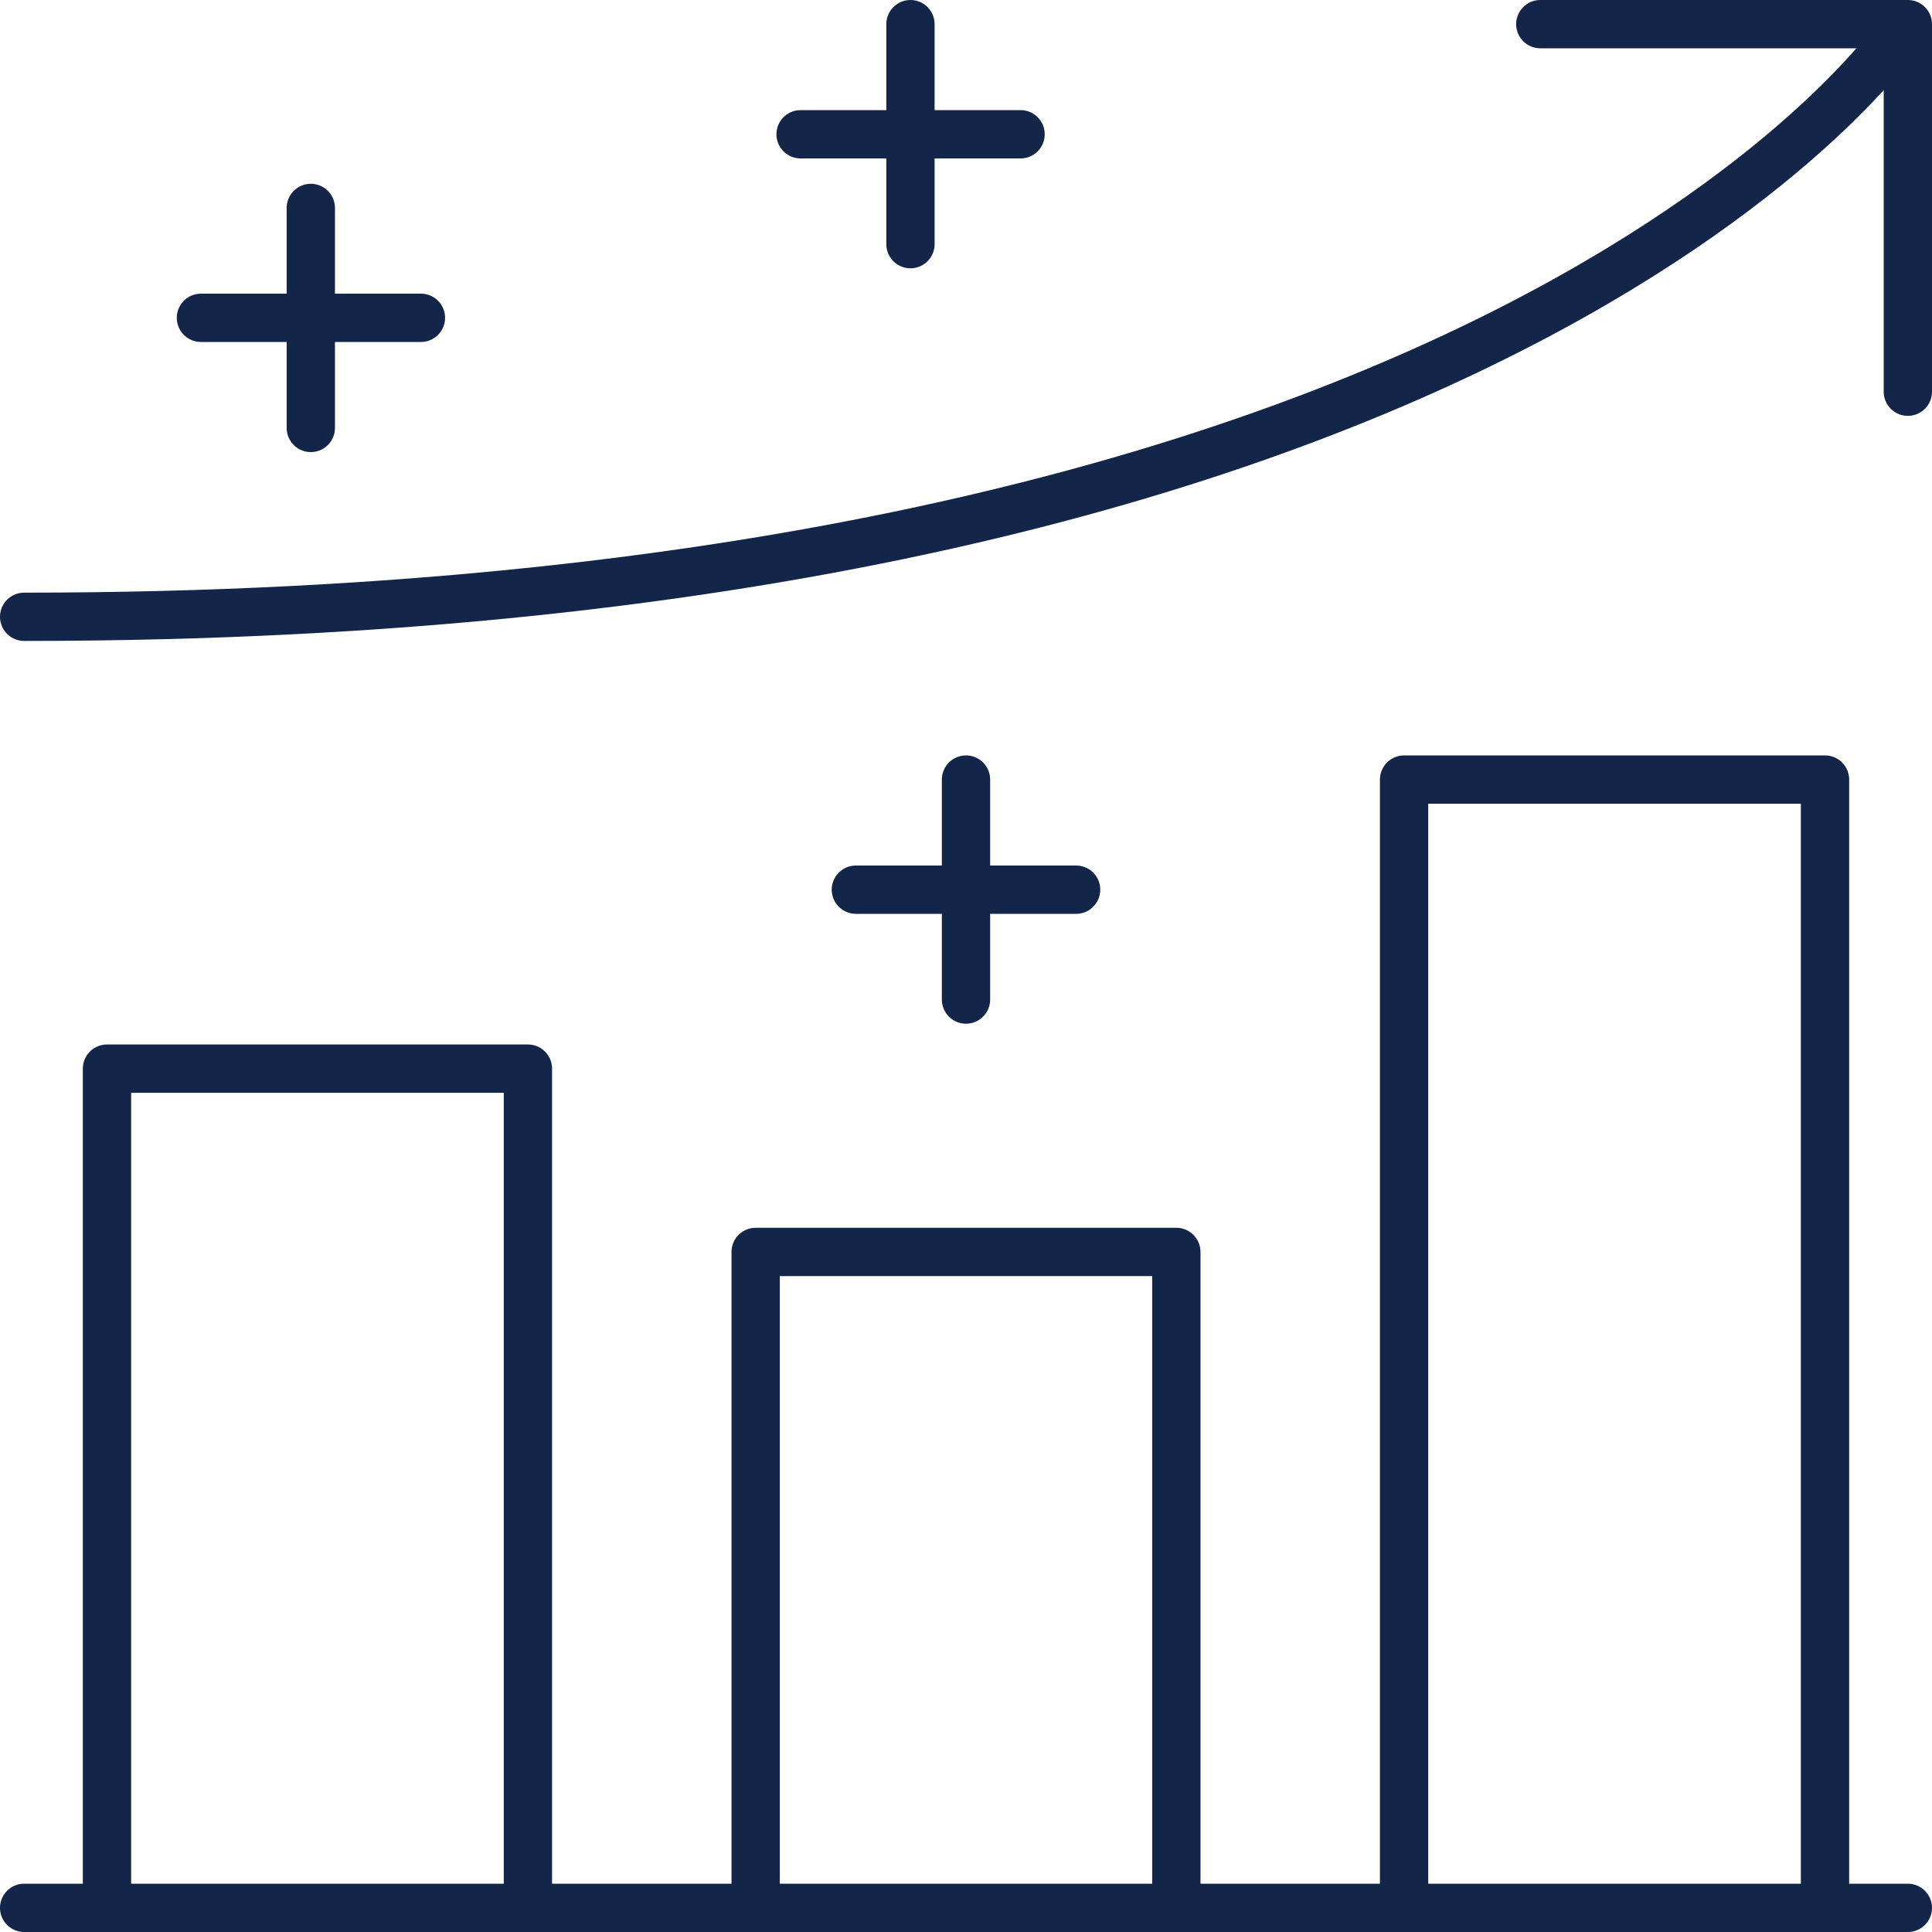
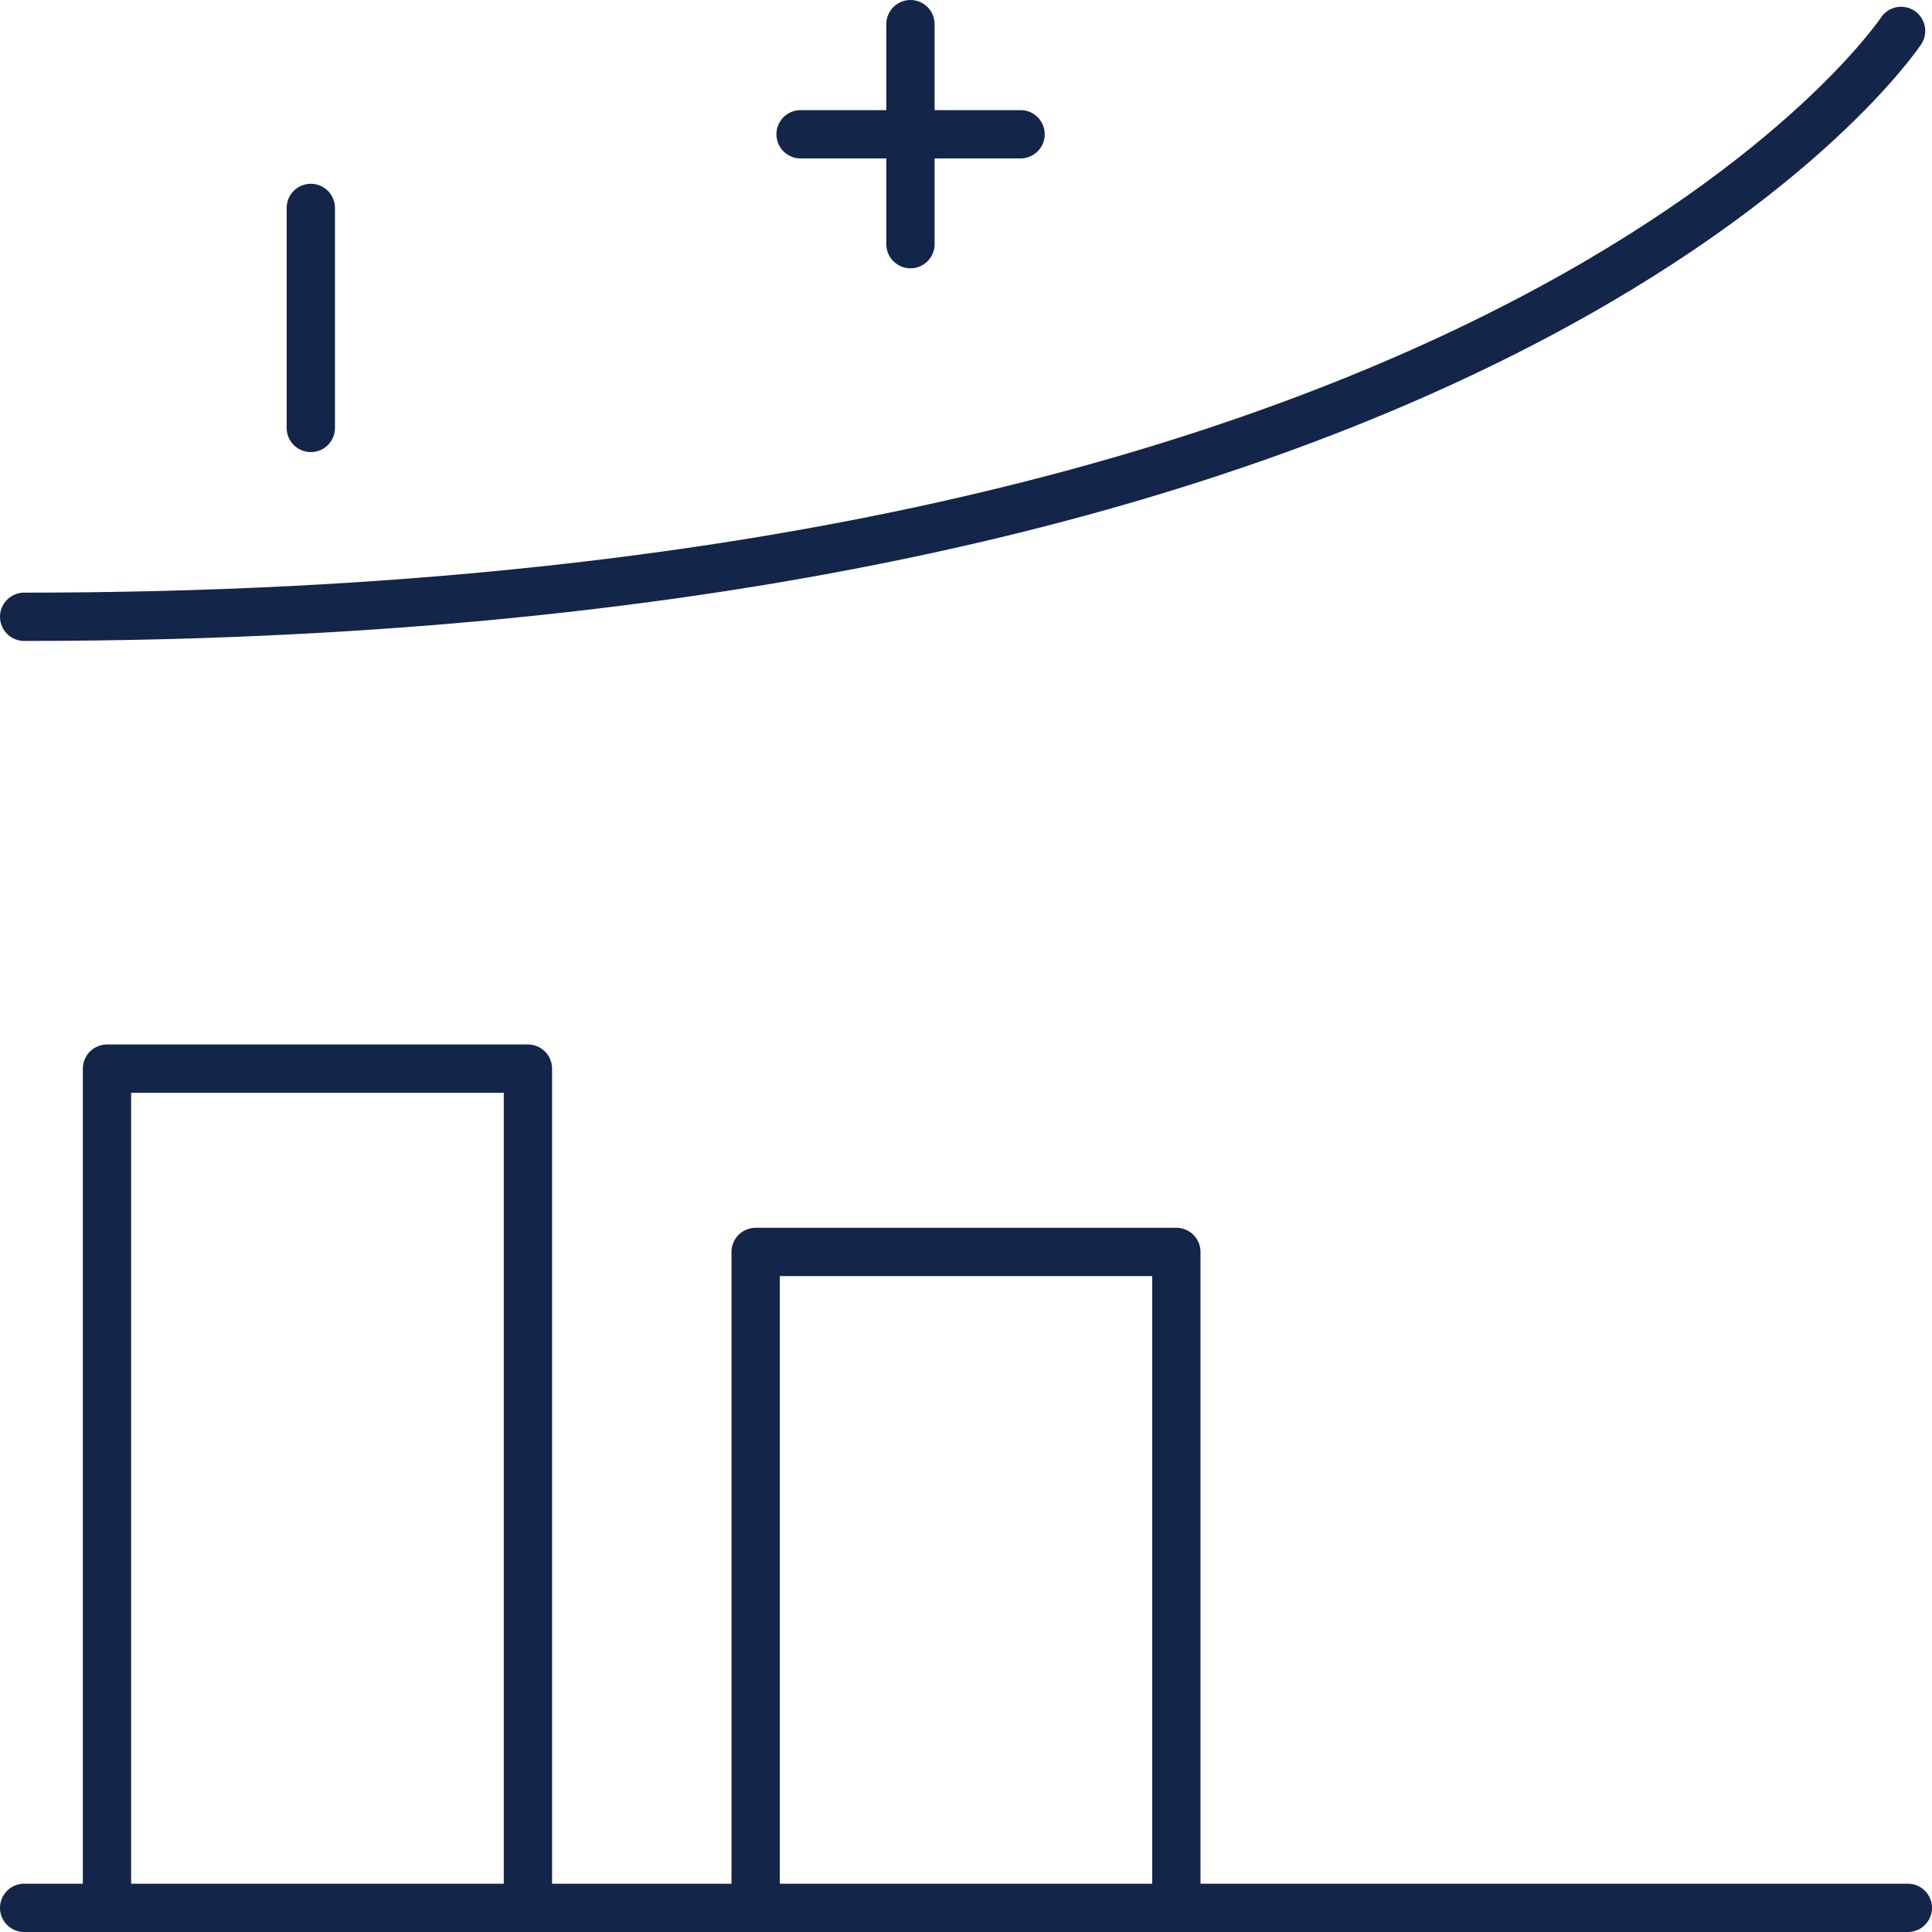
<svg xmlns="http://www.w3.org/2000/svg" id="Layer_1" viewBox="0 0 80 80">
  <defs>
    <style>.cls-1{fill:none;stroke:#14254a;stroke-linecap:round;stroke-linejoin:round;stroke-width:2px;}</style>
  </defs>
  <line class="cls-1" x1="12.87" y1="8.61" x2="12.87" y2="17.72" />
-   <line class="cls-1" x1="17.43" y1="13.16" x2="8.32" y2="13.16" />
-   <line class="cls-1" x1="40" y1="32.28" x2="40" y2="41.39" />
-   <line class="cls-1" x1="44.56" y1="36.84" x2="35.44" y2="36.84" />
  <line class="cls-1" x1="37.7" y1="1" x2="37.7" y2="10.11" />
  <line class="cls-1" x1="42.26" y1="5.56" x2="33.15" y2="5.56" />
-   <polyline class="cls-1" points="58.14 78.79 58.14 32.28 75.57 32.28 75.57 78.79" />
  <polyline class="cls-1" points="4.43 78.79 4.43 44.25 21.86 44.25 21.86 78.79" />
  <polyline class="cls-1" points="31.29 78.79 31.29 51.84 48.71 51.84 48.71 78.79" />
  <line class="cls-1" x1="1" y1="79" x2="79" y2="79" />
-   <polyline class="cls-1" points="79 16.22 79 1 63.78 1" />
  <path class="cls-1" d="M78.72,1.28S62.68,25.54,1,25.54" />
</svg>